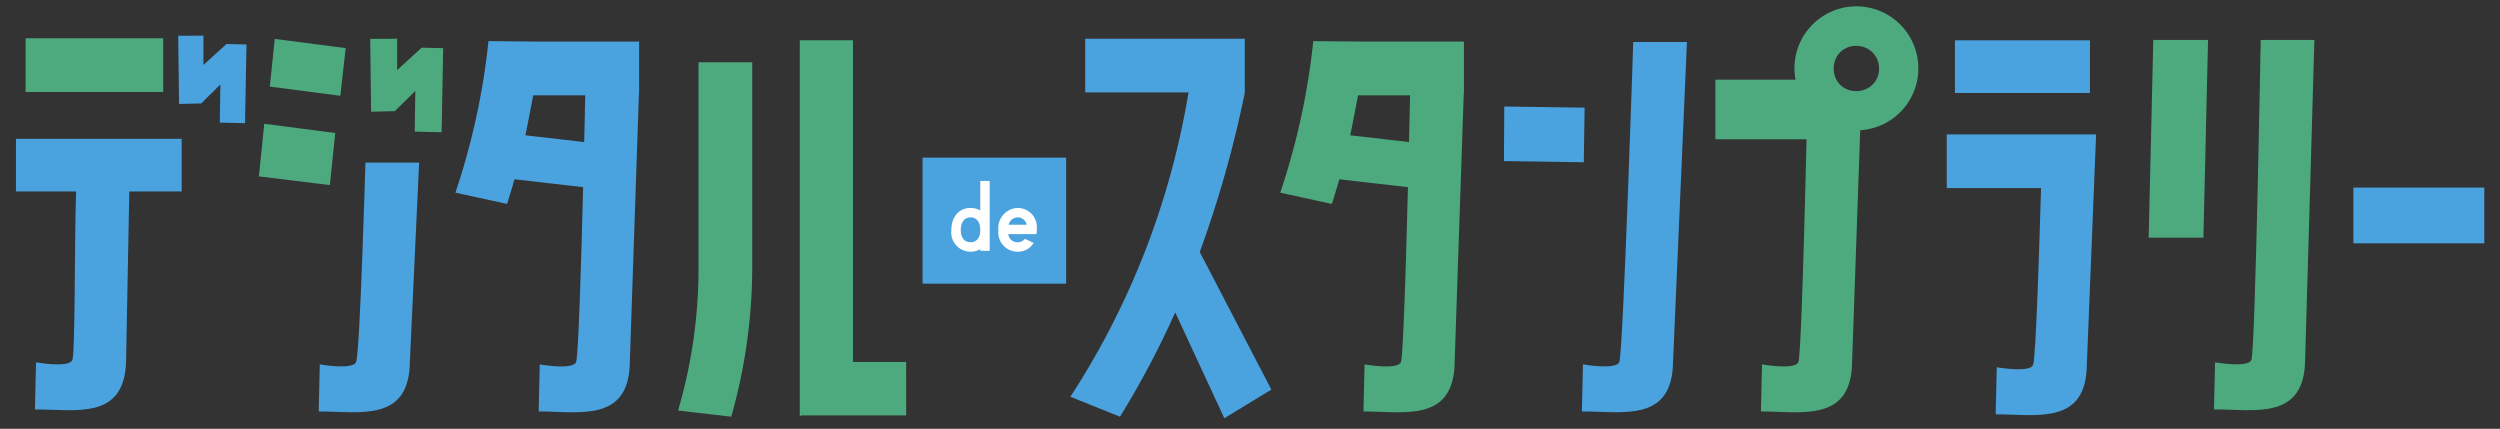
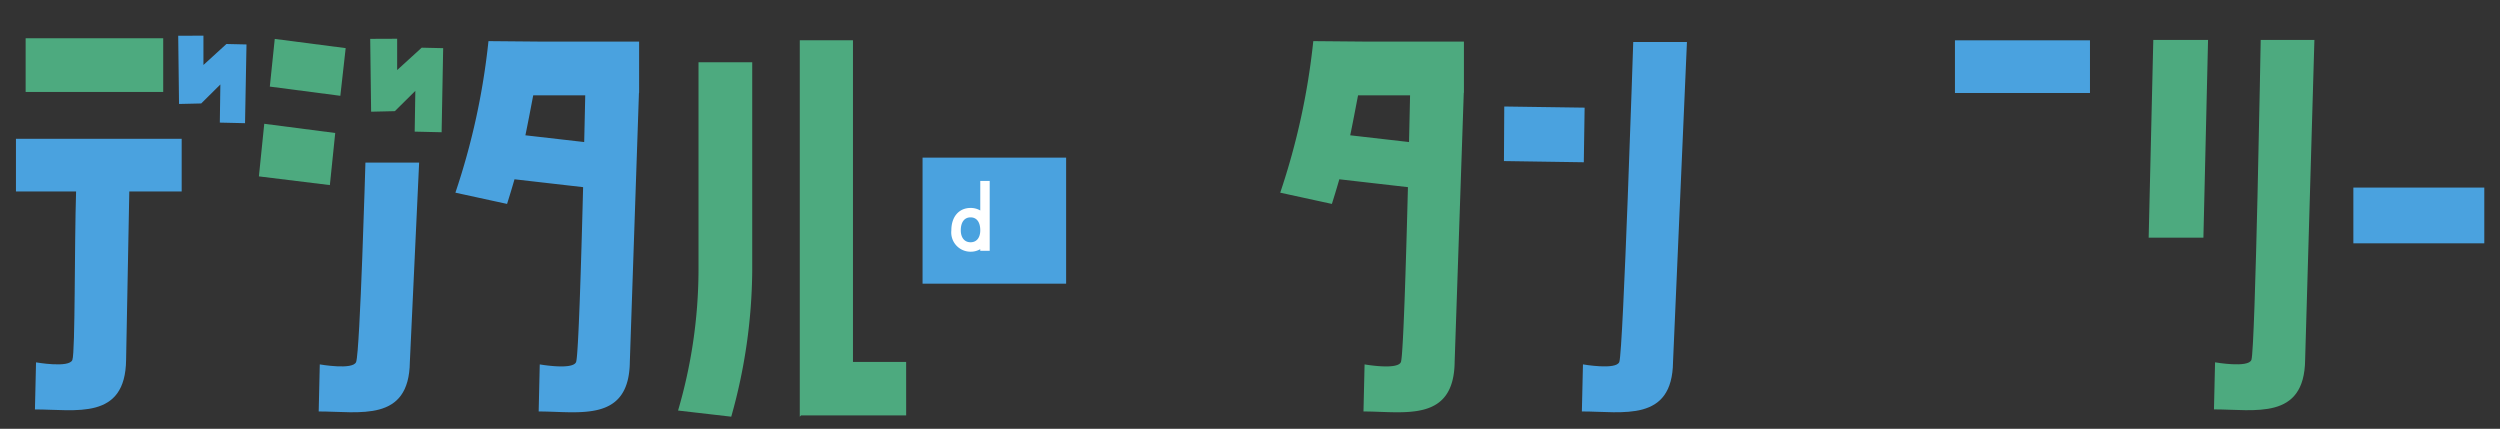
<svg xmlns="http://www.w3.org/2000/svg" width="274" height="47" viewBox="0 0 274 47">
  <rect x="0" y="0" width="274" height="47" fill="#333333" stroke="none" />
  <defs>
    <clipPath id="a">
      <rect width="274" height="47" transform="translate(-5447 206)" fill="#fff" stroke="#707070" stroke-width="1" opacity="0.57" />
    </clipPath>
    <clipPath id="b">
      <rect width="295" height="64" transform="translate(9291.038 -4380.462)" fill="#fff" stroke="#707070" stroke-width="1" />
    </clipPath>
  </defs>
  <g transform="translate(5447 -206)" clip-path="url(#a)">
    <g transform="translate(-14754.038 4579.462)" clip-path="url(#b)">
      <g transform="translate(9300.636 -4429.206)">
        <rect width="14.798" height="5.773" transform="translate(220.665 60.163)" fill="#4aa2df" />
        <g transform="translate(8.151 56.461)">
          <rect width="15.735" height="13.814" transform="translate(99.363 16.559)" fill="#4aa2df" />
-           <path d="M254.106,138.017h17.488v5.941a122.75,122.75,0,0,1-4.933,17.433l7.848,15.078-5.157,3.138-5.381-11.6a97.681,97.681,0,0,1-6.054,11.434l-5.437-2.186A87.1,87.1,0,0,0,265.428,143.9H254.106Z" transform="translate(-136.916 -134.487)" fill="#4aa2df" />
          <path d="M482.894,159.944l.508-21.677h6l-.509,21.677Zm18.165-21.677-1.017,35.066c-.076,6.652-5.508,5.429-9.991,5.429l.119-5.159s3.66.646,3.986-.27c.427-1.2,1.017-35.066,1.017-35.066Z" transform="translate(-249.149 -134.61)" fill="#4daa7f" />
          <path d="M374.28,138.711l-1.525,35.066c-.076,6.652-5.508,5.429-9.991,5.429l.119-5.159s3.66.646,3.986-.27c.428-1.2,1.525-35.066,1.525-35.066Z" transform="translate(-191.14 -134.828)" fill="#4aa2df" />
-           <path d="M439.364,158.637v5.885h10.331c-.2,7.1-.572,18.541-.866,19.366-.326.917-3.986.271-3.986.271l-.12,5.159c4.482,0,9.915,1.223,9.991-5.429l1.017-25.252Z" transform="translate(-227.747 -144.625)" fill="#4aa2df" />
          <rect width="14.35" height="6.11" transform="translate(256.18 19.841)" fill="#4aa2df" />
          <g transform="translate(102.519 19.115)">
            <path d="M219.541,171.657h1.034v7.659h-1.034v-.182a2.068,2.068,0,0,1-1.063.278,2.112,2.112,0,0,1-2.106-2.345c0-1.532.871-2.451,2.106-2.451a2.068,2.068,0,0,1,1.063.278Zm0,5.409c0-.871-.374-1.417-1.063-1.417s-1.072.545-1.072,1.417c0,.766.374,1.311,1.072,1.311s1.063-.546,1.063-1.311" transform="translate(-216.372 -171.657)" fill="#fff" />
-             <path d="M226.521,179.928a2.2,2.2,0,0,1,2.106-2.451,2.118,2.118,0,0,1,2.1,2.355,4.331,4.331,0,0,1-.038.517H227.6a1.009,1.009,0,0,0,1.024.891.959.959,0,0,0,.795-.383l.957.45a1.963,1.963,0,0,1-1.752.967,2.112,2.112,0,0,1-2.106-2.346m1.13-.613h1.972a1,1,0,0,0-1-.8,1.019,1.019,0,0,0-.977.8" transform="translate(-221.362 -174.519)" fill="#fff" />
          </g>
          <path d="M307.1,138.58l-5.746-.052a76.971,76.971,0,0,1-3.624,16.61l5.661,1.233c.314-.991.582-1.881.816-2.7l7.52.862c-.21,8.3-.516,18.453-.767,19.157-.325.917-3.985.27-3.985.27l-.12,5.159c4.482,0,9.915,1.223,9.991-5.429l1-29.5h.017V138.58Zm-1.7,10.27c.288-1.366.543-2.741.86-4.384h5.7c-.021.974-.06,2.817-.114,5.123Z" transform="translate(-159.166 -134.738)" fill="#4daa7f" />
          <path d="M345.964,158.606l.034-5.98,8.808.126-.09,5.985Z" transform="translate(-182.88 -141.67)" fill="#4aa2df" />
-           <path d="M416.094,137.861a6.789,6.789,0,1,0-13.462,1.227h-8.783v6.528h9.991c-.2,8.432-.586,23.541-.894,24.406-.325.917-3.985.27-3.985.27l-.12,5.159c4.483,0,9.915,1.223,9.991-5.429l.892-25.393a6.792,6.792,0,0,0,6.371-6.768m-6.815,2.48a2.4,2.4,0,0,1-2.455-2.455,2.442,2.442,0,0,1,.7-1.8,2.38,2.38,0,0,1,1.754-.7,2.463,2.463,0,0,1,1.779.7,2.4,2.4,0,0,1,.726,1.8,2.335,2.335,0,0,1-.726,1.753,2.46,2.46,0,0,1-1.779.7" transform="translate(-207.593 -131.072)" fill="#4daa7f" />
          <g transform="translate(0 3.194)">
            <path d="M38.661,136.4l-2.1,2.082-2.43.056-.09-7.476,2.765-.011,0,3.214,2.519-2.3,2.2.05-.16,8.629-2.764-.064Z" transform="translate(-16.258 -131.054)" fill="#4aa2df" />
            <path d="M152.82,165.958a55.192,55.192,0,0,1-2.242,15.3l5.829.673a60.254,60.254,0,0,0,2.3-15.975V143.089H152.82Z" transform="translate(-78.012 -140.174)" fill="#4daa7f" />
            <path d="M188.481,173.6h-5.829V138.347h-5.829V179.6l.137-.139h11.522Z" transform="translate(-90.916 -137.843)" fill="#4daa7f" />
            <path d="M111.941,138.58l-5.746-.052a76.972,76.972,0,0,1-3.624,16.61l5.661,1.233c.314-.991.582-1.881.816-2.7l7.52.862c-.21,8.3-.516,18.453-.767,19.157-.325.917-3.985.27-3.985.27l-.119,5.159c4.482,0,9.915,1.223,9.991-5.429l1-29.5h.017V138.58Zm-1.7,10.27c.288-1.366.543-2.741.86-4.384h5.7c-.021.974-.06,2.817-.114,5.123Z" transform="translate(-54.408 -137.932)" fill="#4aa2df" />
            <g transform="translate(26.599 0.337)">
              <path d="M.021,15.157,0,9.366l7.837.187.015,5.737ZM.179,5.25.168,0,8,.187,7.966,5.442Z" transform="matrix(0.995, 0.105, -0.105, 0.995, 1.598, 0)" fill="#4daa7f" />
              <path d="M83.184,136.125l-2.246,2.223-2.6.06-.1-7.984,2.953-.012,0,3.432,2.69-2.453,2.354.054-.171,9.215-2.951-.068Z" transform="translate(-66.011 -130.413)" fill="#4daa7f" />
              <path d="M82.1,164.713l-1.017,21.849c-.076,6.652-5.508,5.429-9.991,5.429l.119-5.158s3.66.646,3.986-.271c.428-1.2,1.017-21.849,1.017-21.849Z" transform="translate(-64.511 -151.143)" fill="#4aa2df" />
            </g>
            <path d="M17.165,140.373v-2.019H2.087v5.885H17.165Z" transform="translate(-1.026 -138.072)" fill="#4daa7f" />
            <path d="M0,160.024V165.8H6.59c-.188,5.91-.087,17.564-.405,18.459-.325.917-3.985.271-3.985.271l-.12,5.159c4.482,0,9.915,1.223,9.991-5.429l.351-18.459h5.74v-5.773Z" transform="translate(0 -148.726)" fill="#4aa2df" />
          </g>
        </g>
        <rect width="285.605" height="111.748" fill="none" />
      </g>
    </g>
  </g>
</svg>